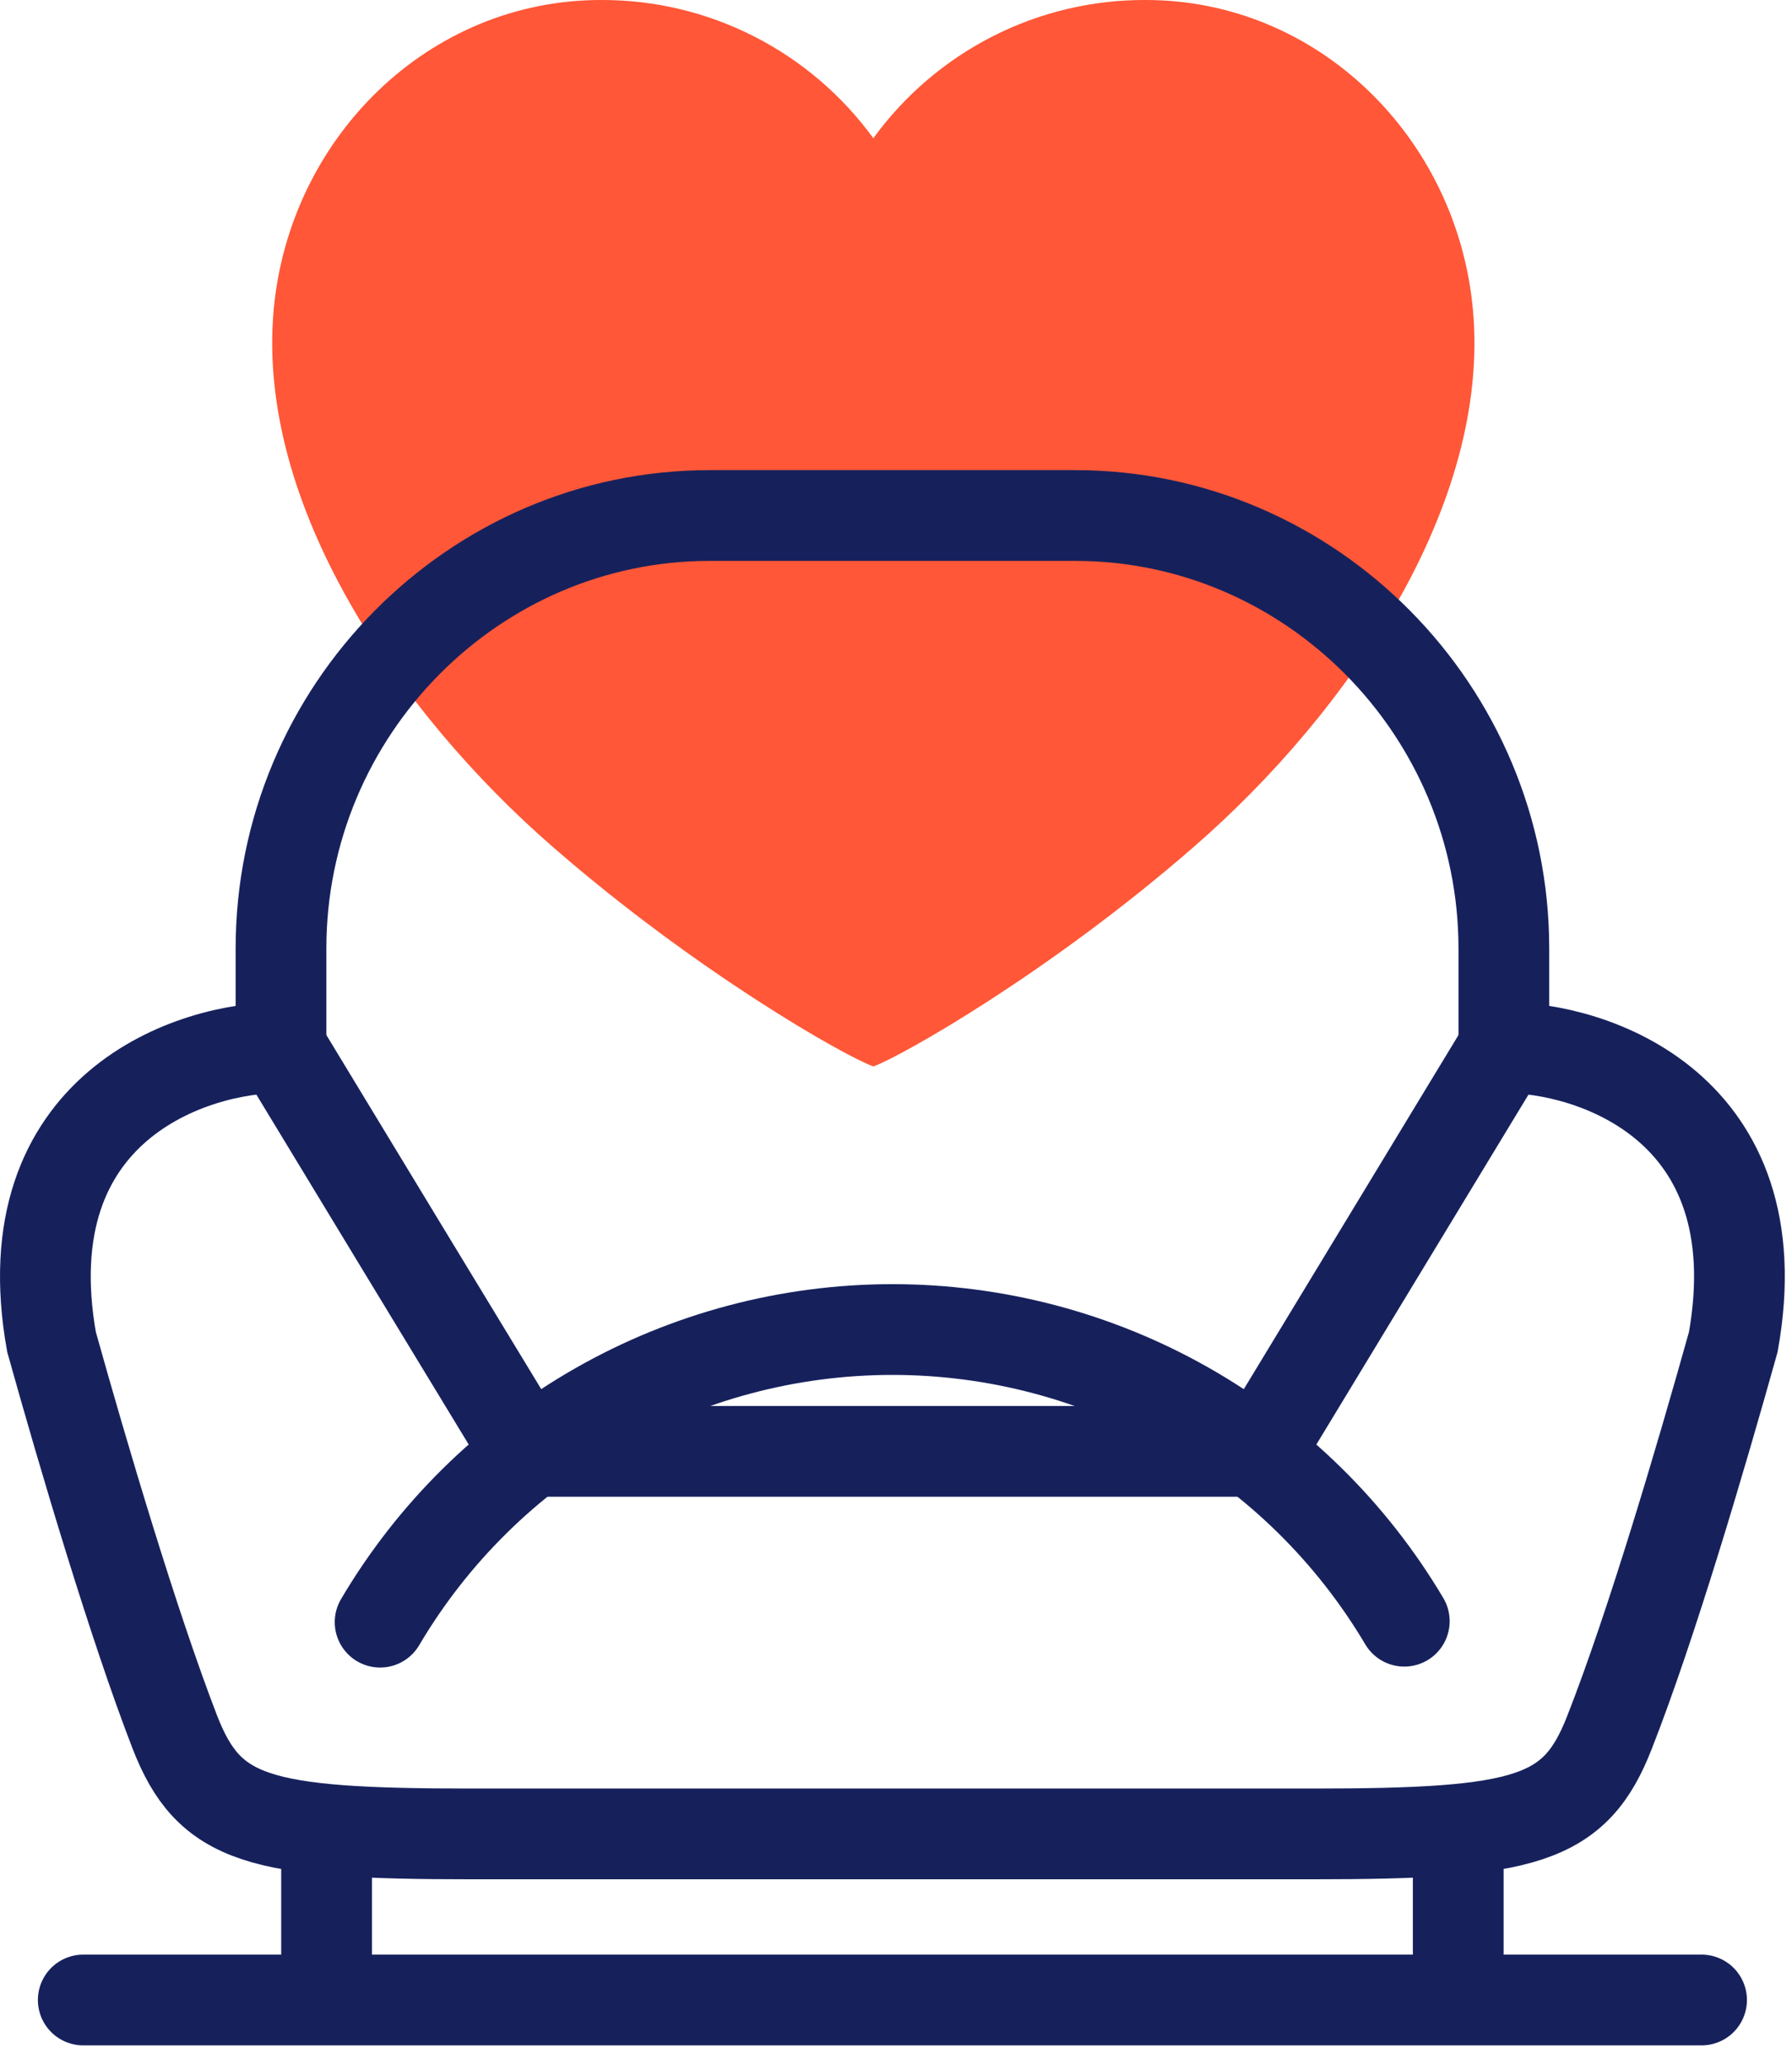
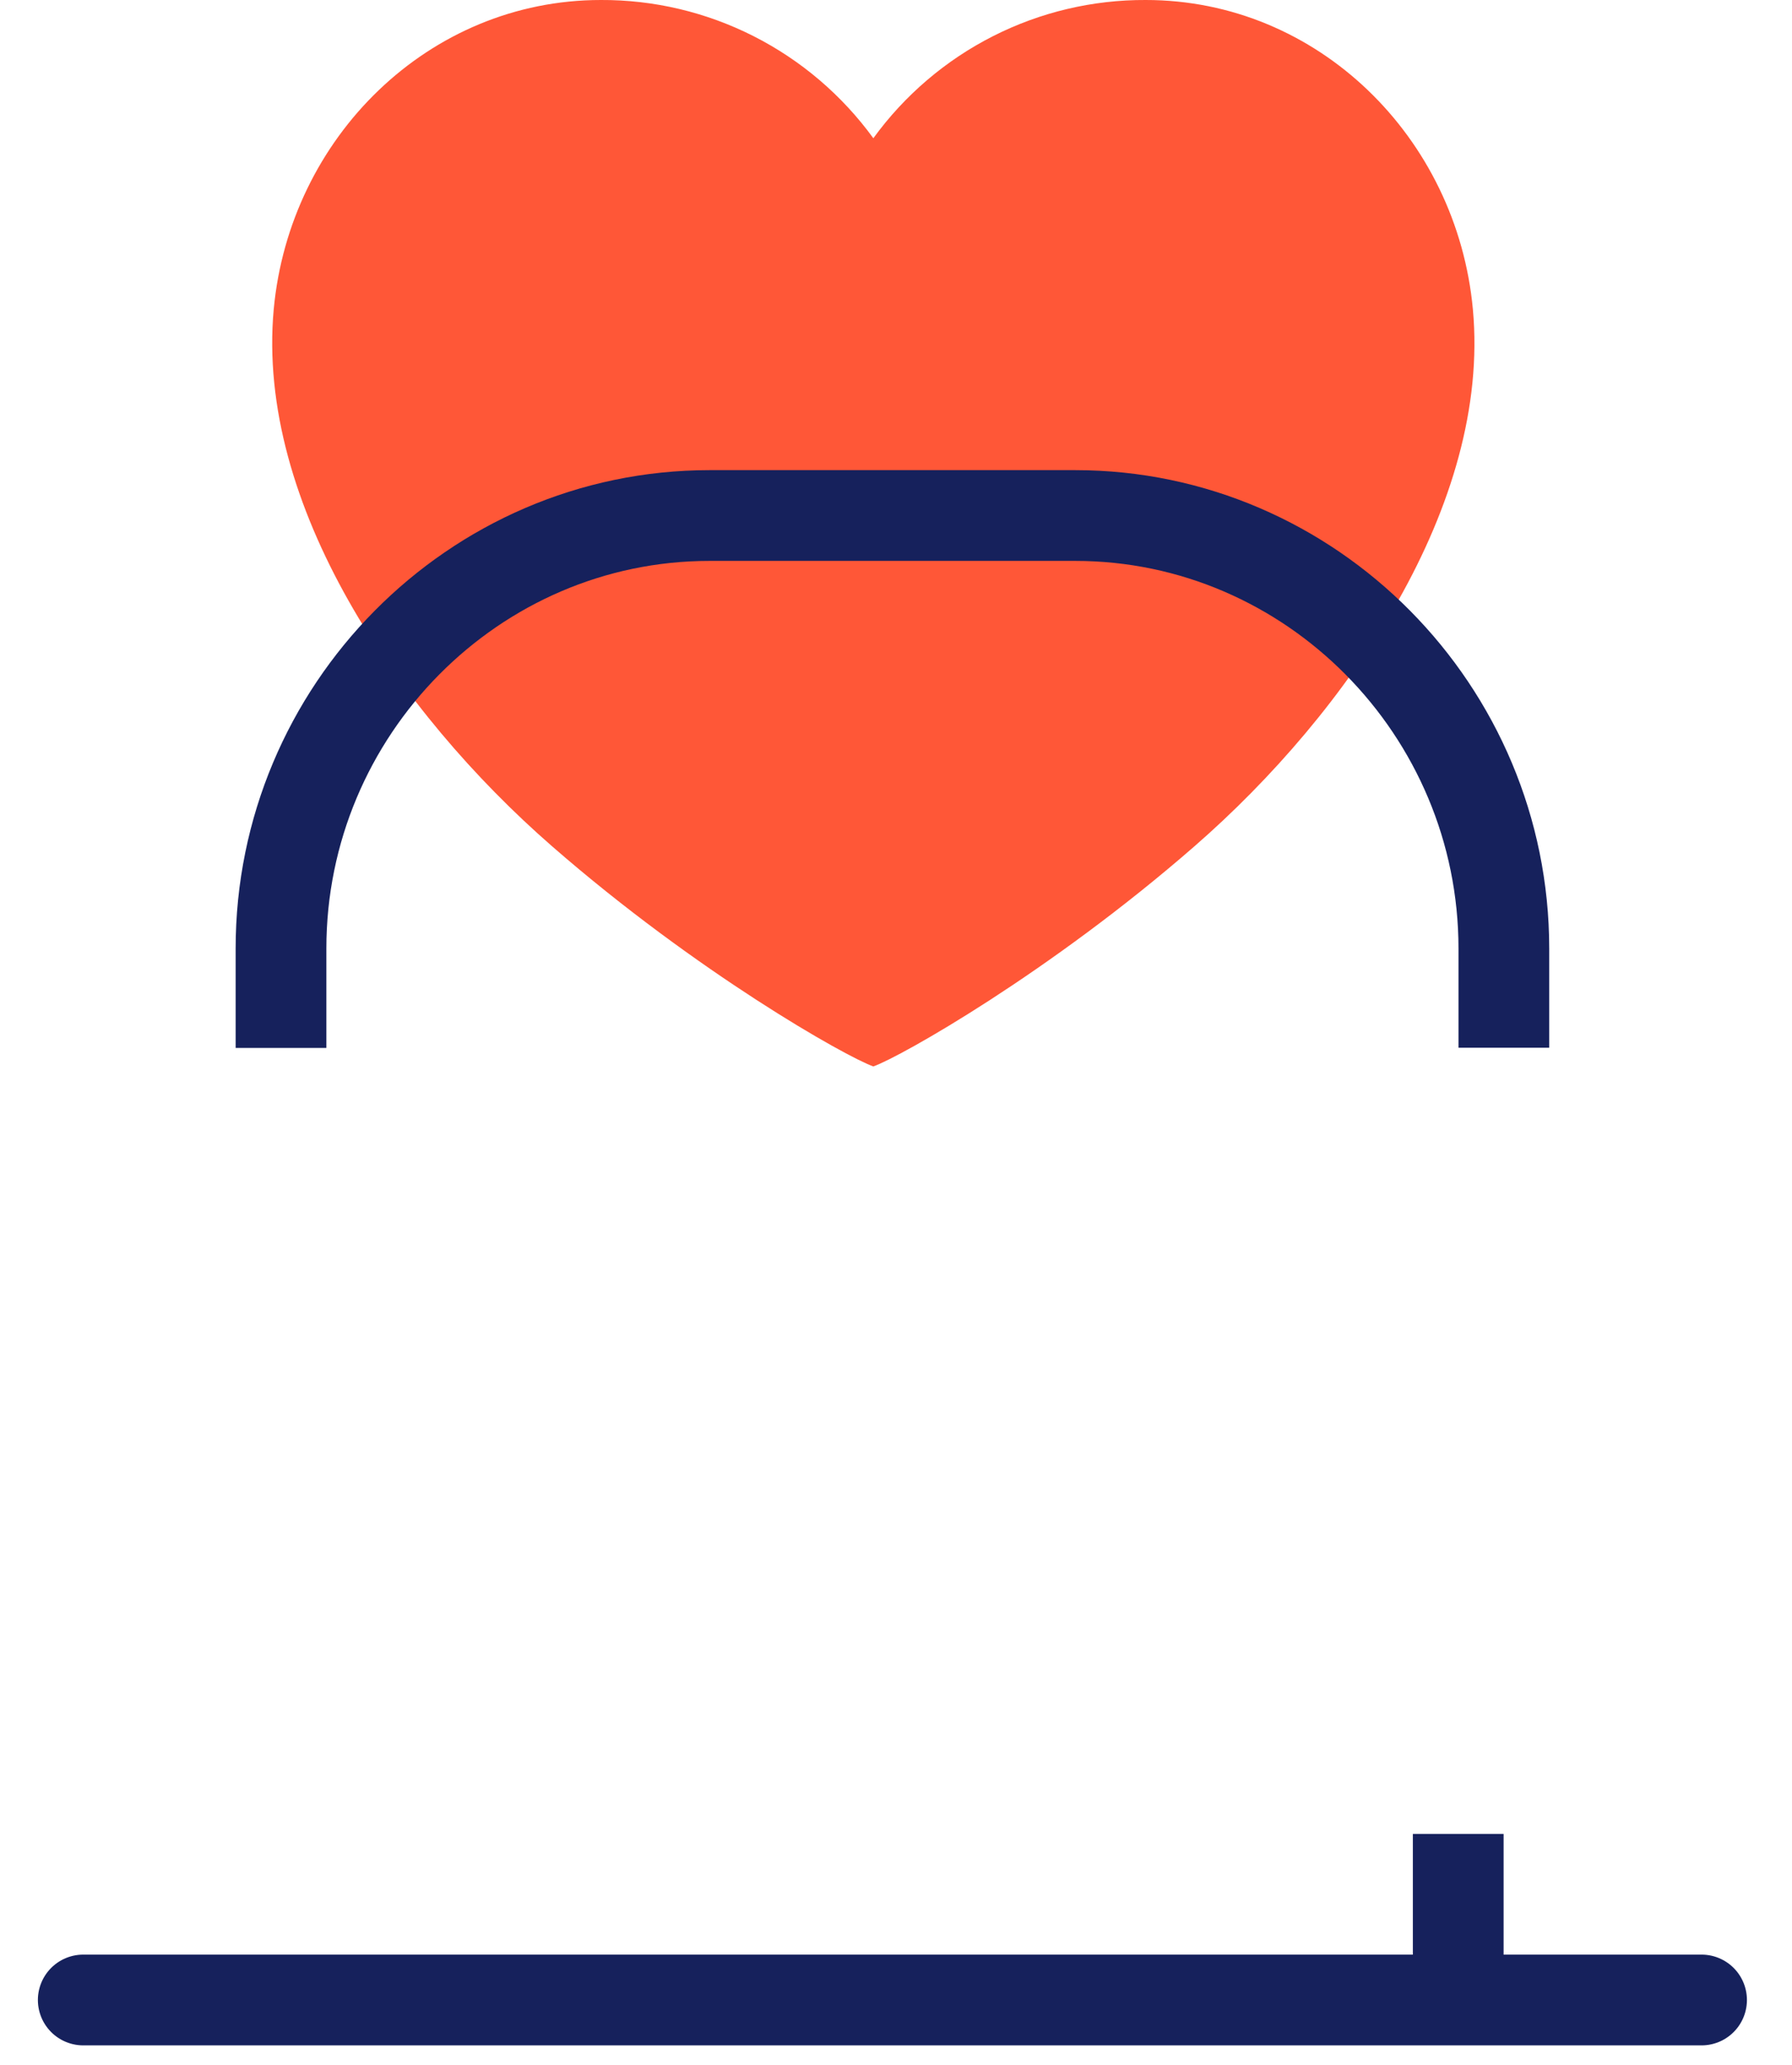
<svg xmlns="http://www.w3.org/2000/svg" width="79" height="91" viewBox="0 0 79 91" fill="none">
  <path fill-rule="evenodd" clip-rule="evenodd" d="M38.501 6.092C39.88 4.195 41.688 2.653 43.776 1.594C45.864 0.535 48.173 -0.011 50.512 0C58.097 0 64.231 6.06 64.932 13.633C65.728 22.228 59.444 31.389 52.657 37.298C46.285 42.854 39.711 46.571 38.501 47C37.287 46.571 30.711 42.854 24.339 37.298C17.555 31.389 11.279 22.228 12.067 13.633C12.768 6.06 18.901 0 26.487 0C28.826 -0.011 31.135 0.536 33.224 1.595C35.312 2.654 37.121 4.195 38.501 6.092Z" fill="#FF5737" />
-   <path d="M76.412 59.141C74.985 64.242 72.804 71.639 70.959 76.338C69.445 80.234 67.285 80.824 57.873 80.824H20.795C11.383 80.824 9.226 80.234 7.708 76.338C5.891 71.639 3.697 64.242 2.271 59.141C0.417 48.741 8.556 46.139 12.388 46.175C15.983 52.107 19.582 58.036 23.185 63.963H55.51L66.297 46.175C70.126 46.139 78.266 48.741 76.412 59.141V59.141Z" stroke="#16215C" stroke-width="4" stroke-miterlimit="10" />
  <path d="M66.297 46.176V41.804C66.297 31.311 57.794 22.72 47.404 22.72H31.279C20.888 22.72 12.388 31.308 12.388 41.804V46.185" stroke="#16215C" stroke-width="4" stroke-miterlimit="10" />
-   <path d="M16.757 71.491C19.073 67.567 22.372 64.314 26.329 62.052C30.285 59.791 34.763 58.599 39.32 58.595C43.877 58.591 48.357 59.774 52.318 62.028C56.279 64.282 59.584 67.529 61.908 71.449" stroke="#16215C" stroke-width="4" stroke-linecap="round" stroke-linejoin="round" />
  <path d="M3.67 88.143H75.013" stroke="#16215C" stroke-width="4" stroke-miterlimit="10" stroke-linecap="round" />
-   <path d="M14.397 80.824V88.143" stroke="#16215C" stroke-width="4" stroke-miterlimit="10" />
  <path d="M64.286 80.824V88.143" stroke="#16215C" stroke-width="4" stroke-miterlimit="10" />
</svg>